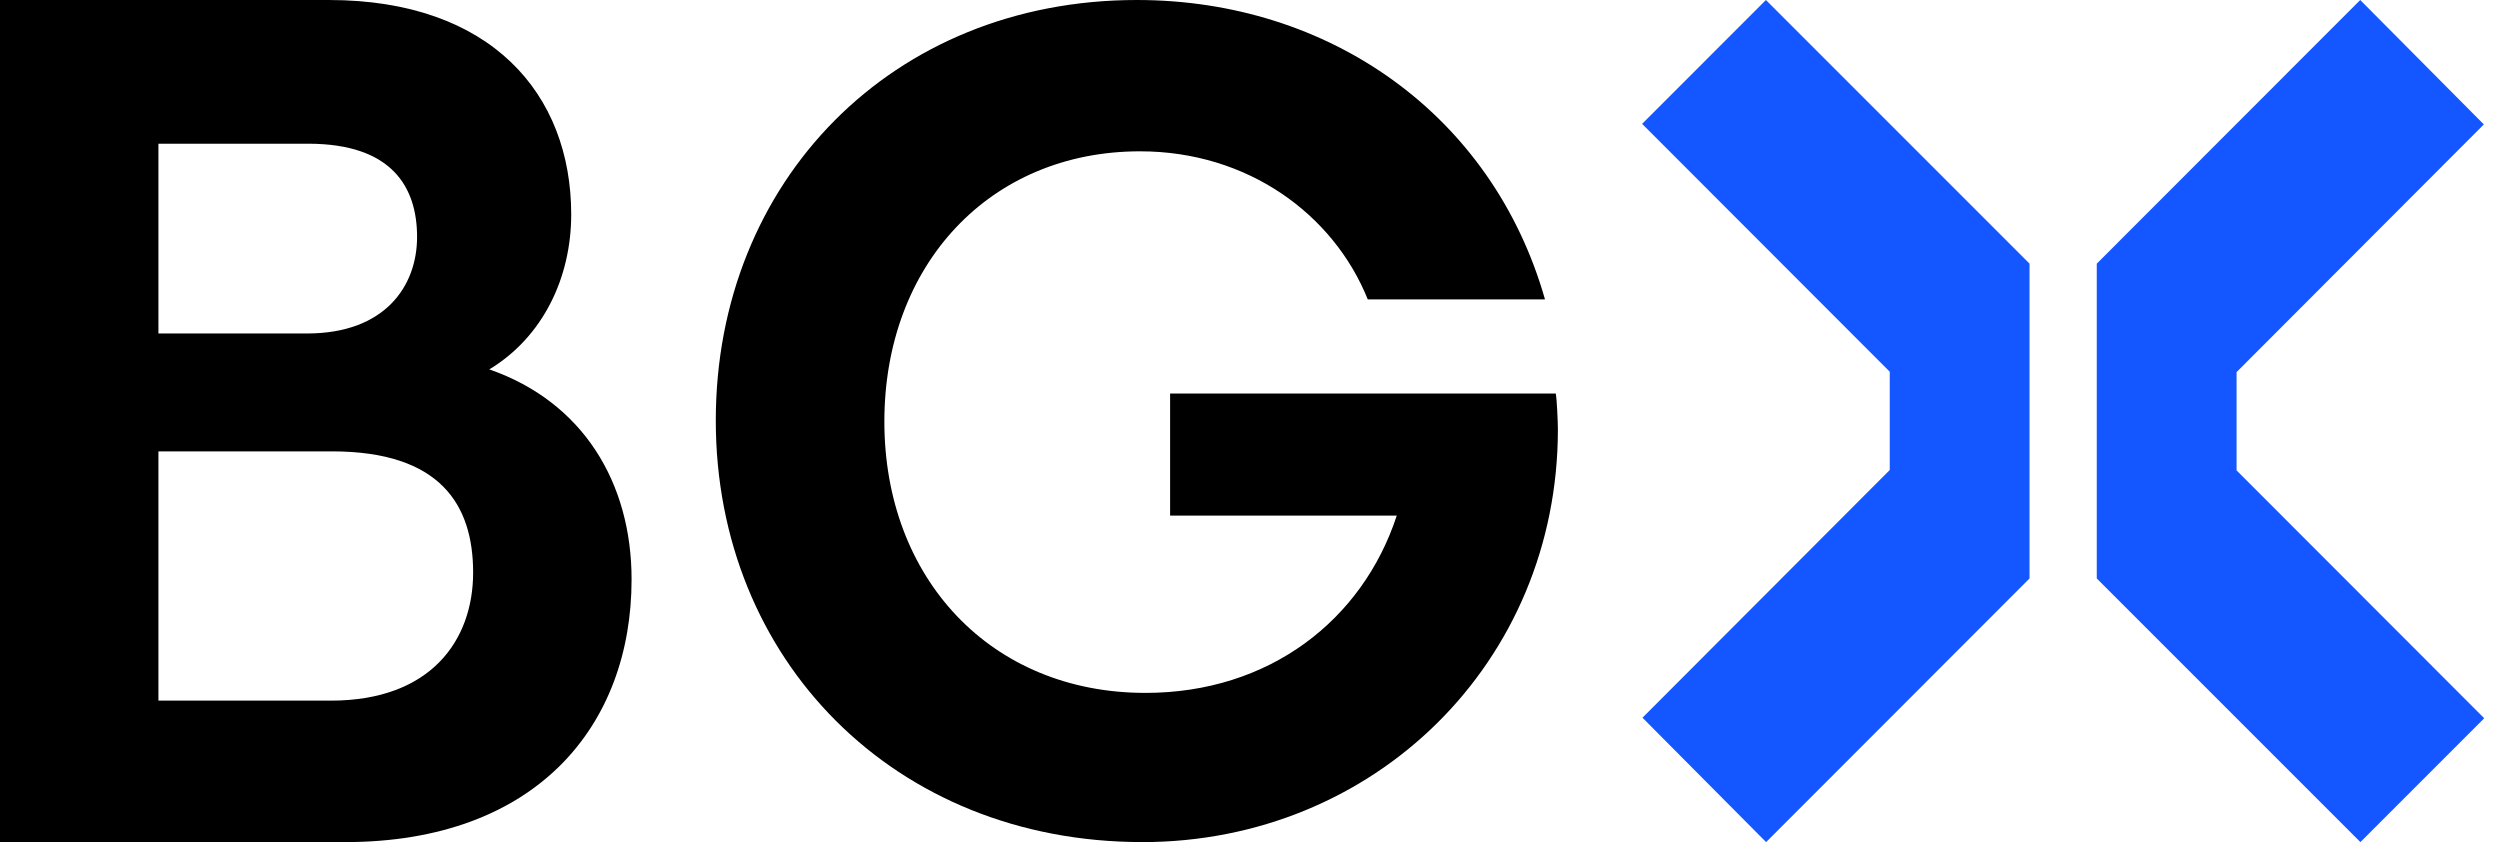
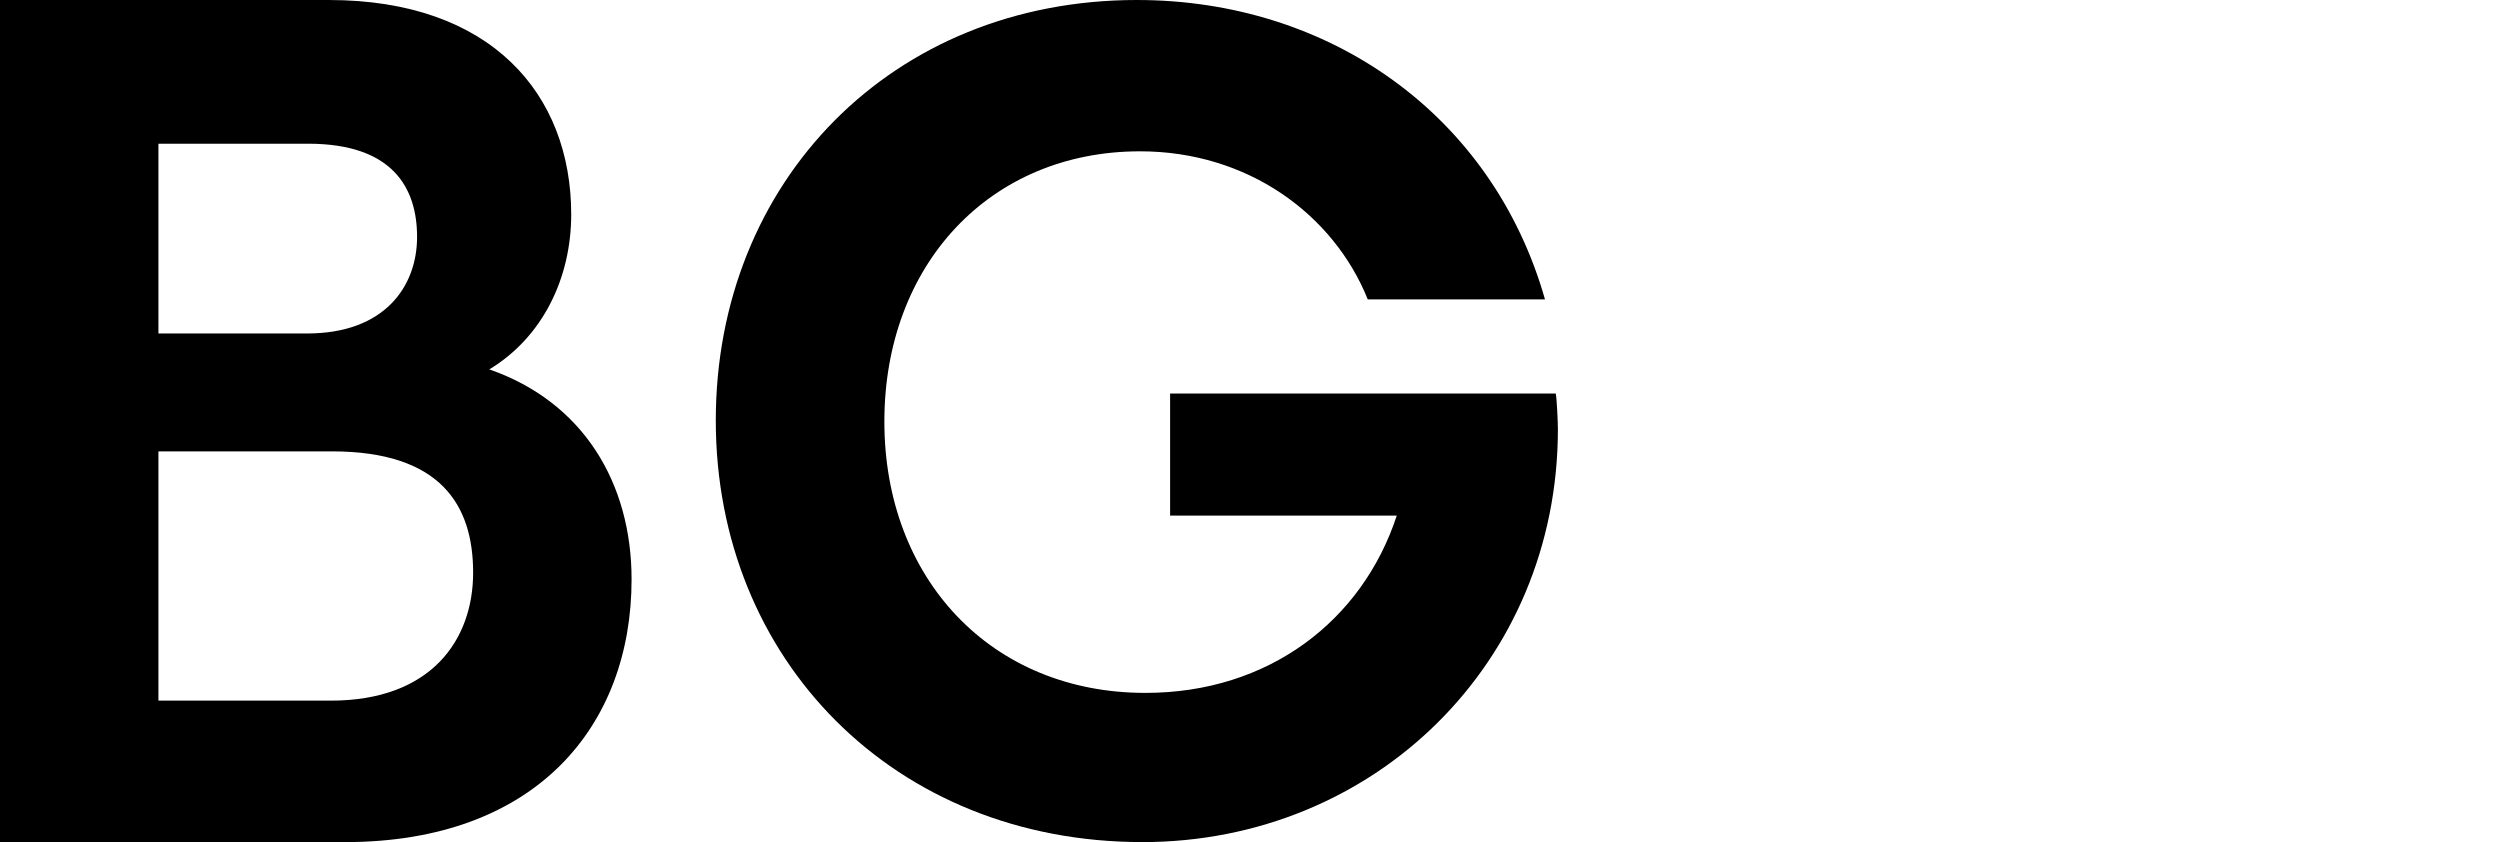
<svg xmlns="http://www.w3.org/2000/svg" width="95" height="32" viewBox="0 0 95 32" fill="none">
  <path d="M13.105 31.999H0V0H12.491C18.676 0 21.706 3.585 21.706 8.149C21.706 10.539 20.641 12.799 18.594 14.037C22.157 15.274 24 18.347 24 22.016C24 27.563 20.396 32 13.106 32L13.105 31.999ZM6.02 5.461V12.672H11.672C14.62 12.672 15.849 10.88 15.849 9.003C15.849 7.125 14.907 5.461 11.712 5.461H6.02ZM6.02 17.152V26.624H12.572C16.381 26.624 17.979 24.32 17.979 21.759C17.979 19.198 16.75 17.152 12.614 17.152H6.02Z" fill="black" />
  <path d="M43.405 31.999C33.976 31.999 27.2 25.056 27.2 15.979C27.2 6.901 33.894 0 43.2 0C50.506 0 56.71 4.354 58.71 11.378H51.976C50.669 8.133 47.404 5.75 43.322 5.75C37.608 5.75 33.606 10.063 33.606 16.02C33.606 21.977 37.647 26.33 43.526 26.33C48.219 26.33 51.77 23.578 53.077 19.594H44.464V14.953H59.118C59.159 15.117 59.2 16.061 59.2 16.309C59.2 25.181 52.221 32 43.404 32L43.405 31.999Z" fill="black" />
-   <path d="M77.122 10.019V21.981L67.112 32L62.414 27.273L71.81 17.86V14.125L62.4 4.706L67.105 0L77.122 10.019Z" fill="#1456FF" />
-   <path d="M79.677 21.981L79.677 10.019L89.688 1.4953e-06L94.386 4.728L84.99 14.14L84.99 17.875L94.4 27.294L89.695 32L79.677 21.981Z" fill="#1456FF" />
</svg>